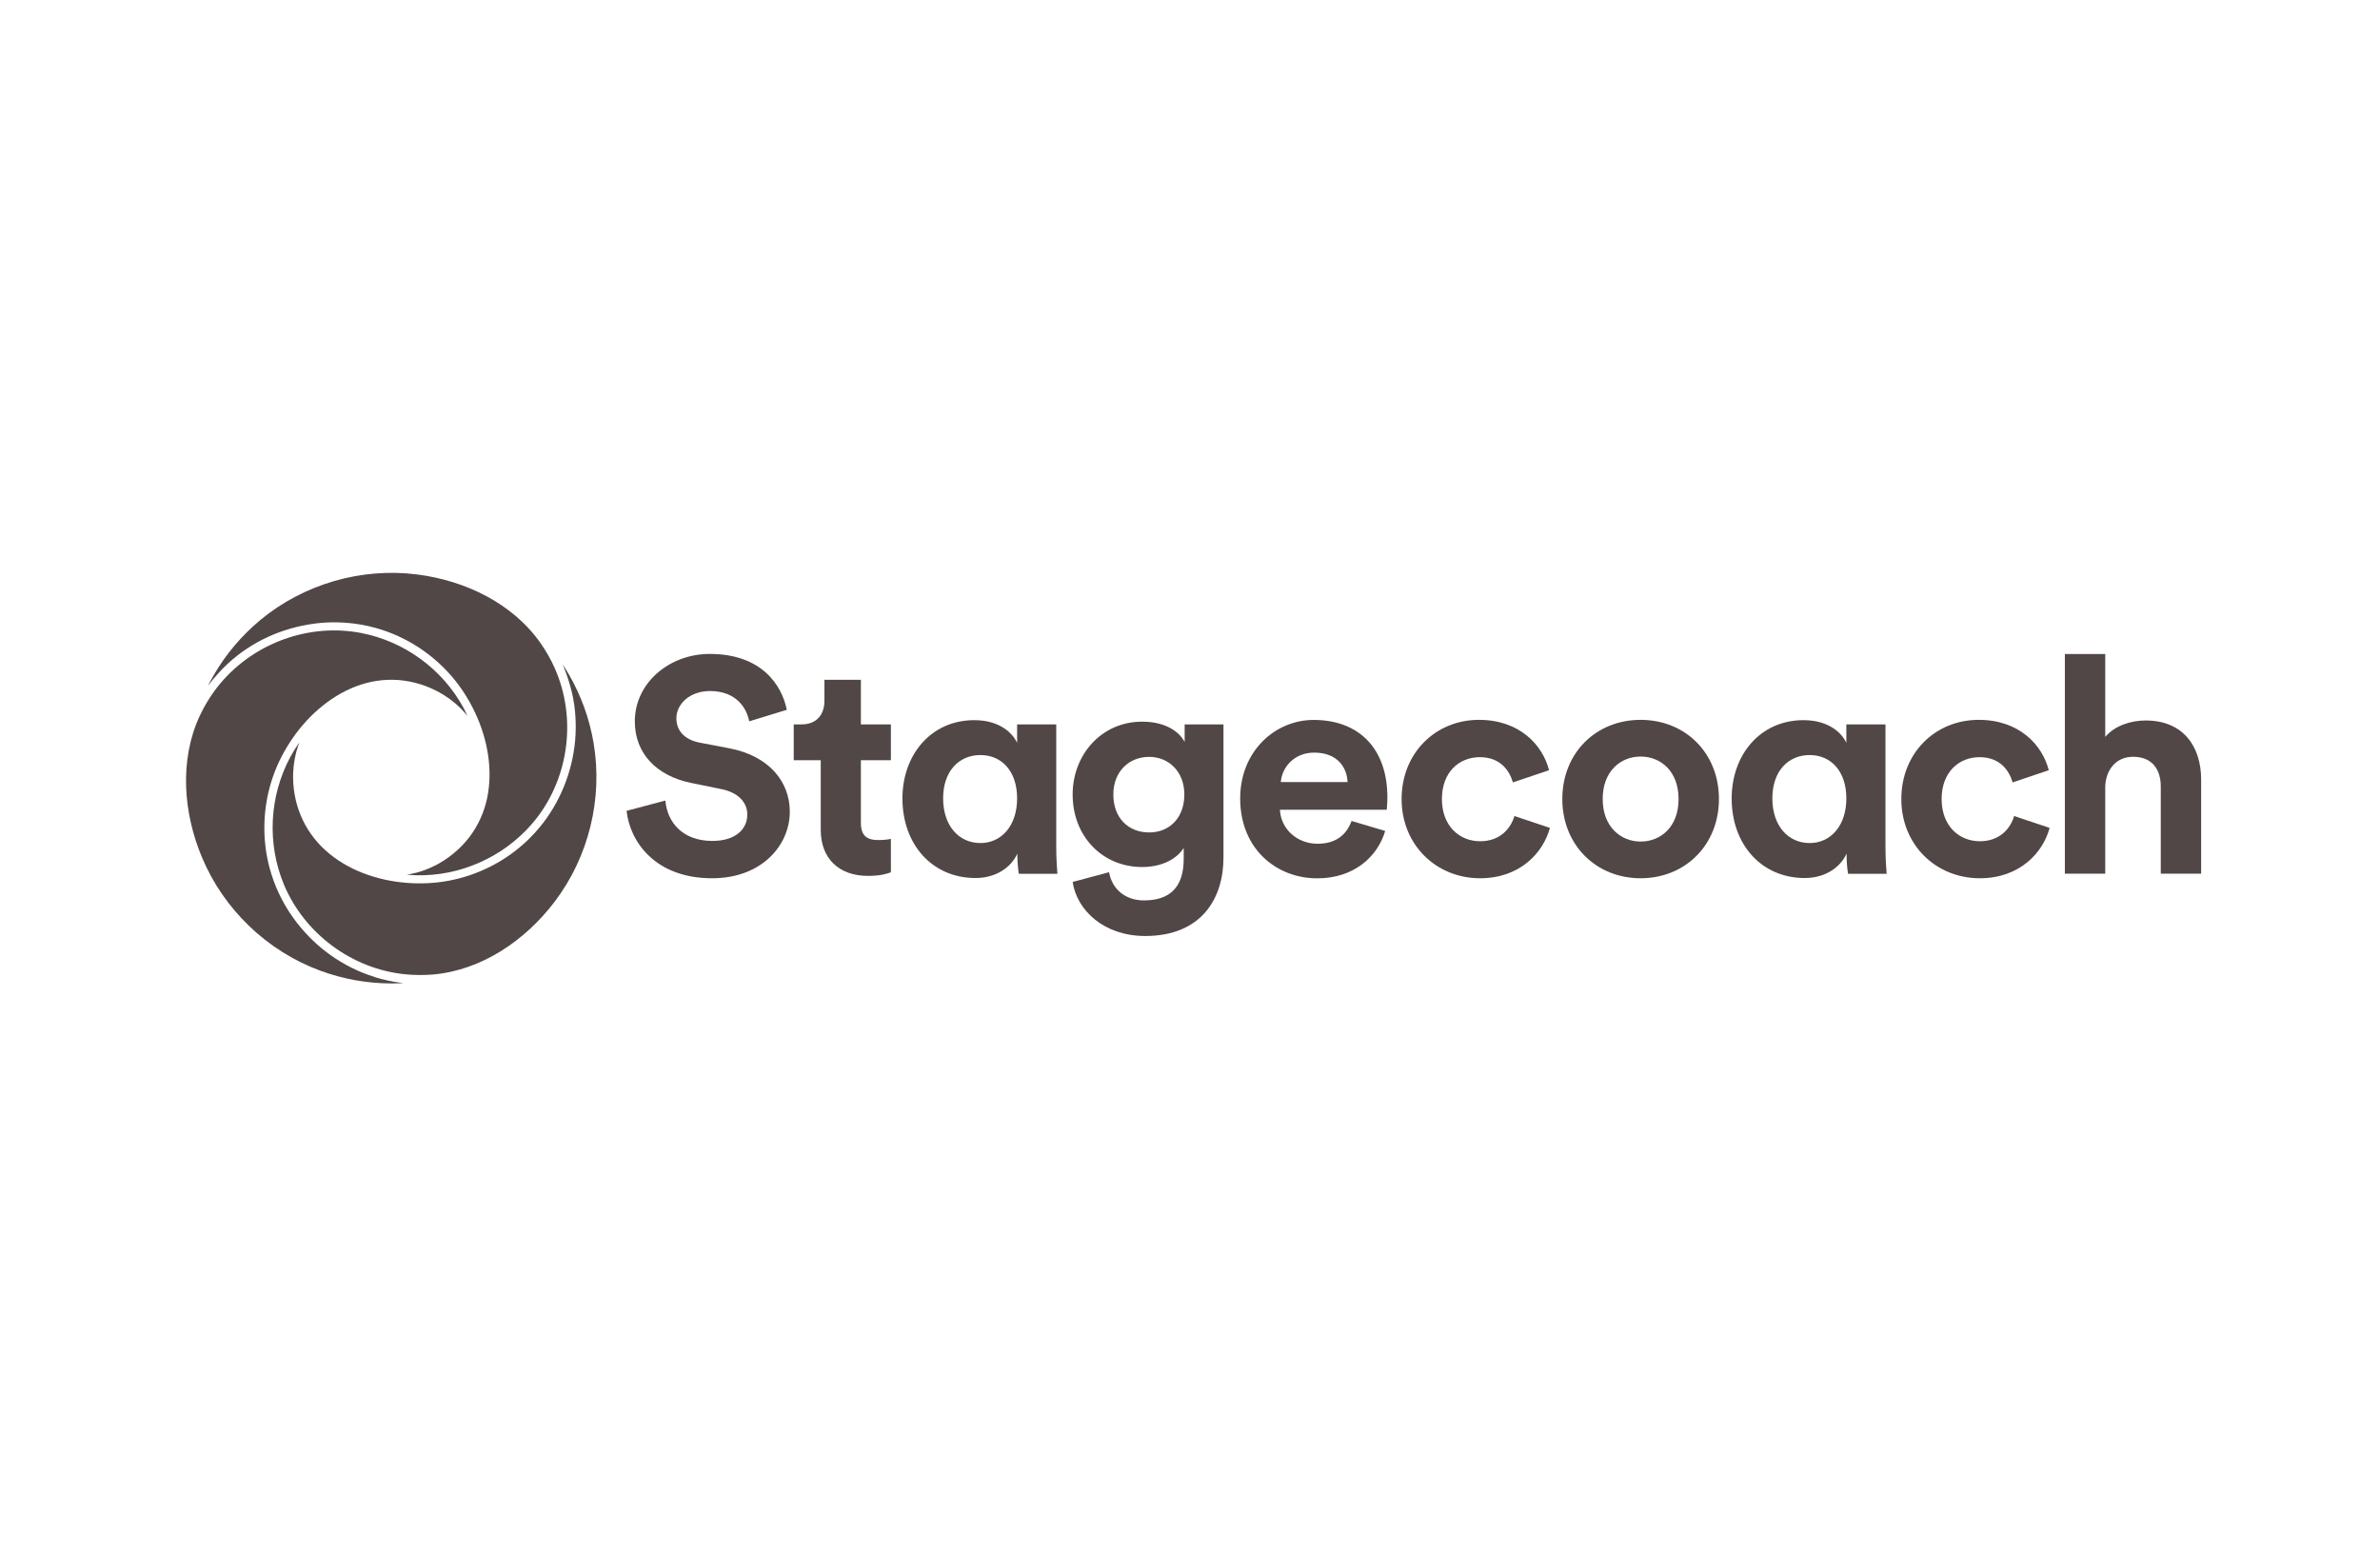
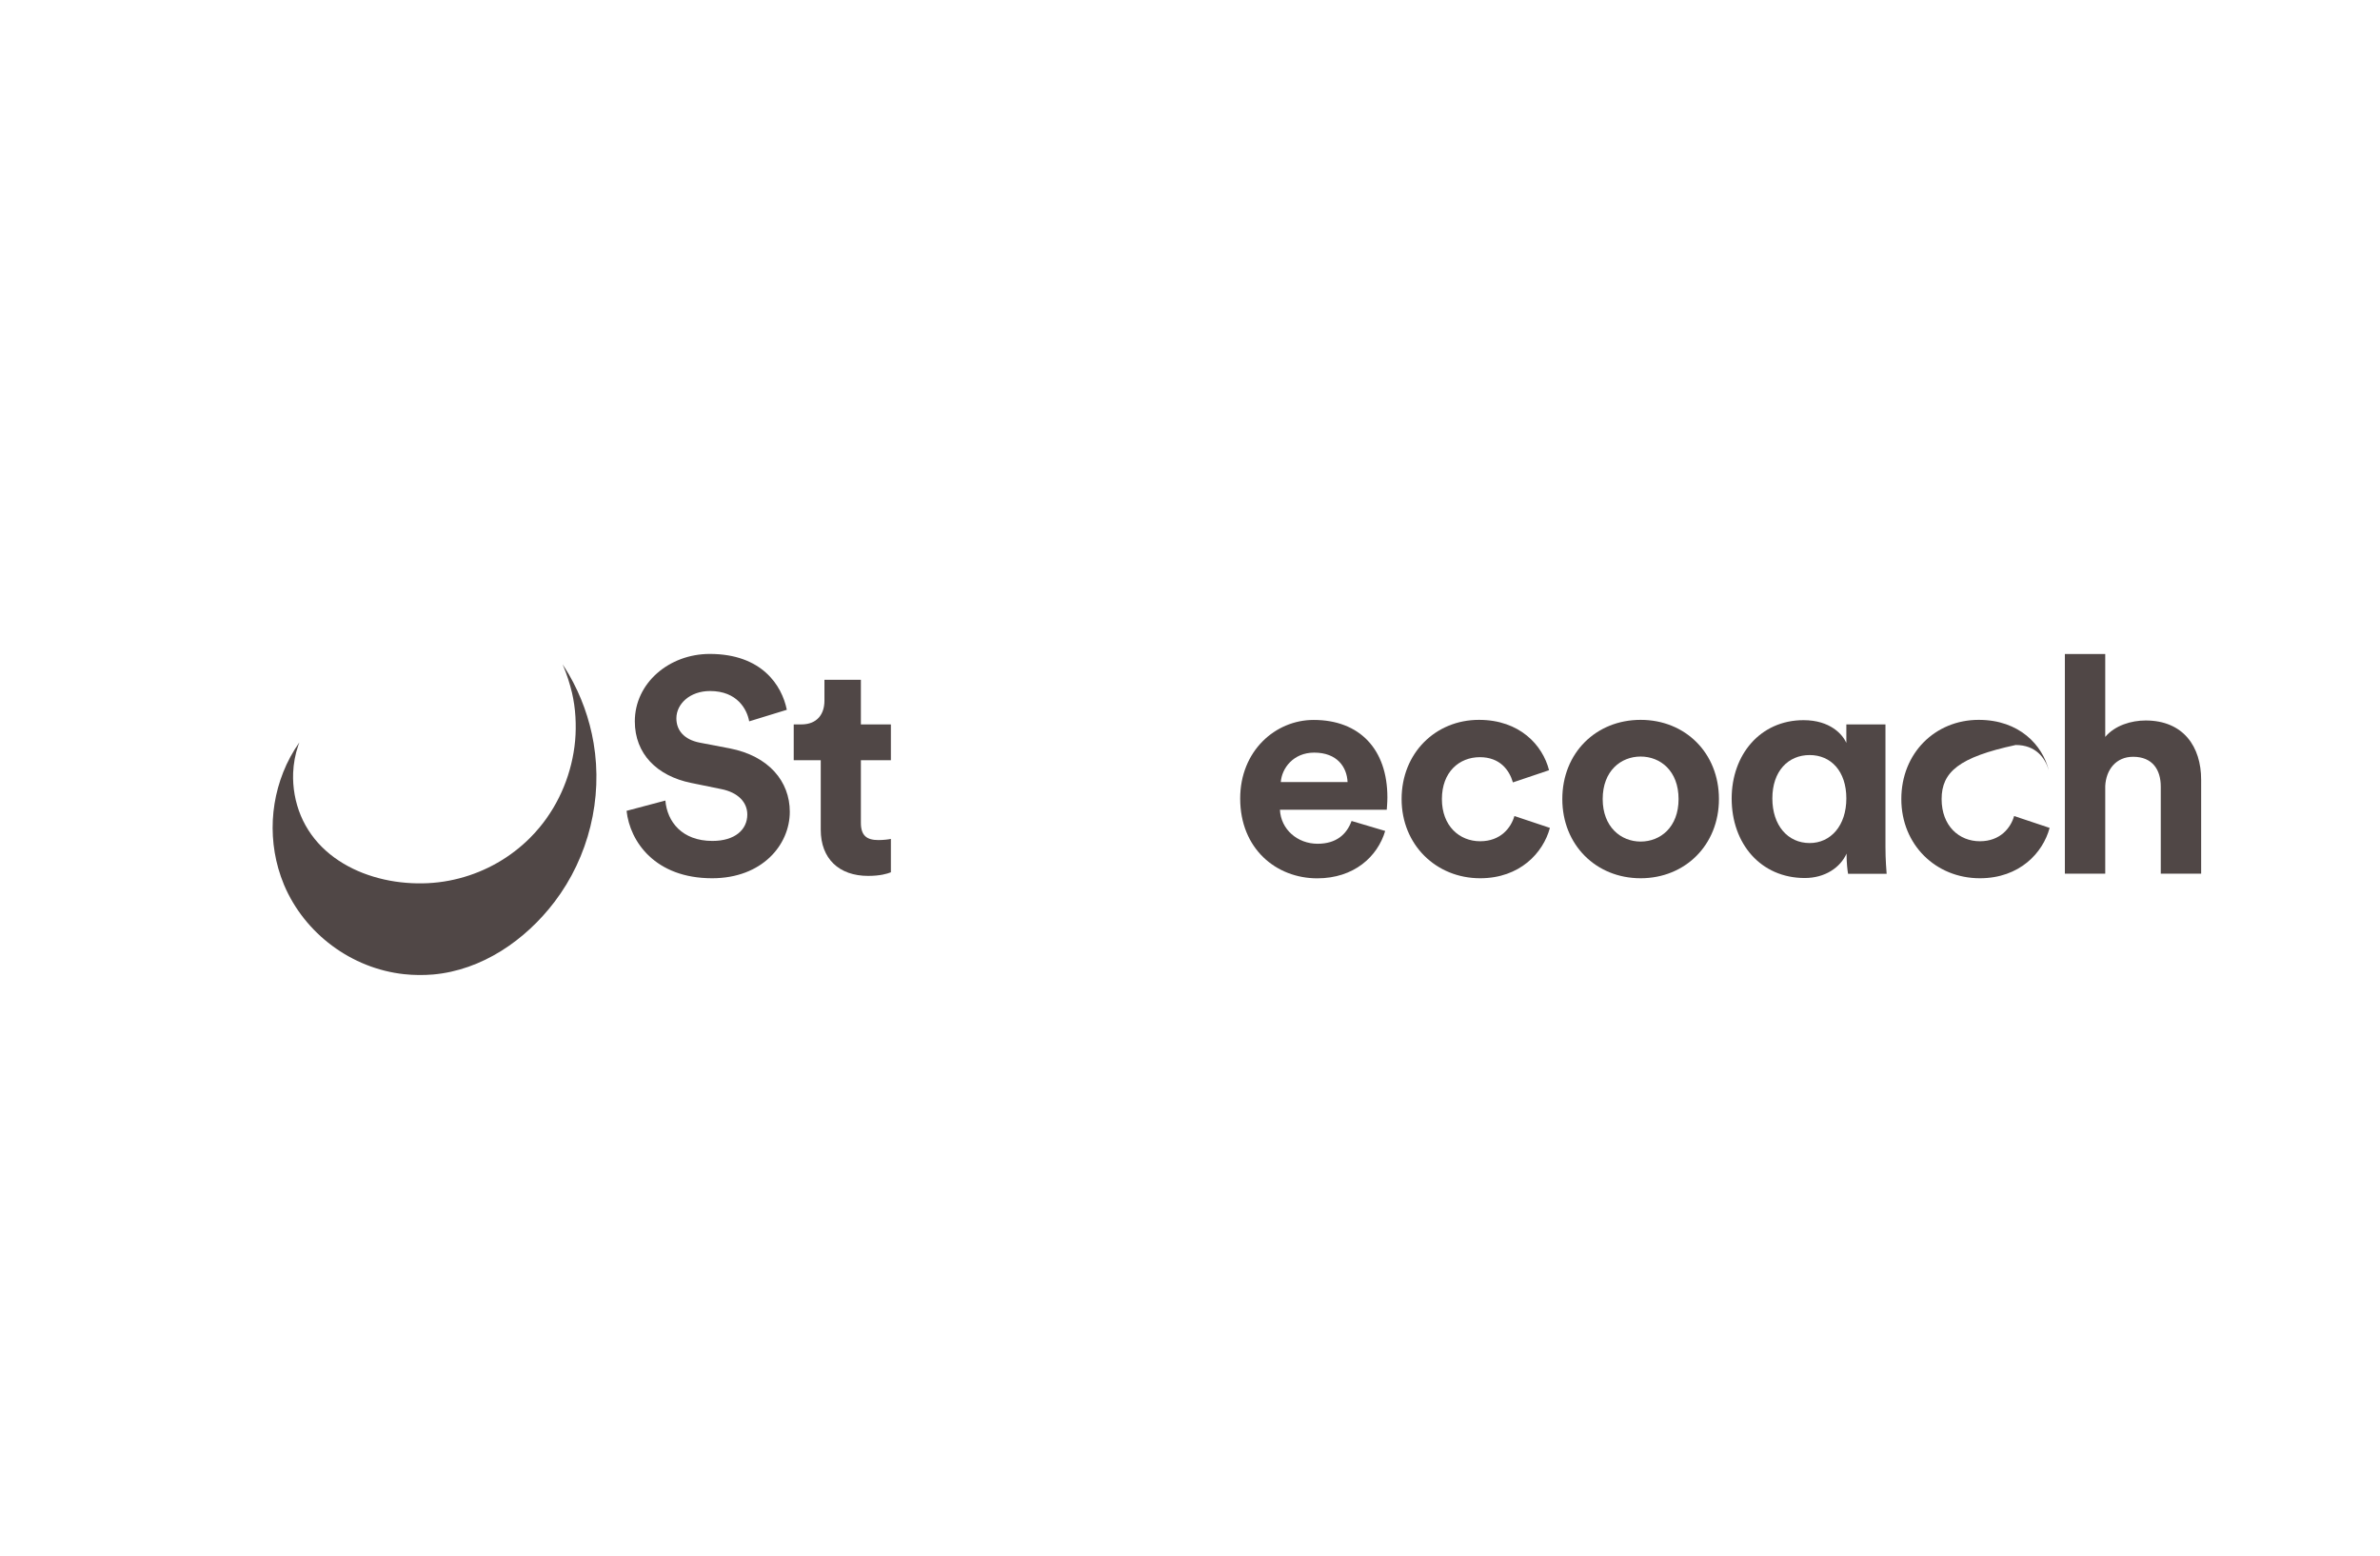
<svg xmlns="http://www.w3.org/2000/svg" version="1.1" id="Layer_1" x="0px" y="0px" viewBox="0 0 303 198" style="enable-background:new 0 0 303 198;" xml:space="preserve">
  <style type="text/css">
	.st0{fill:#504746;}
</style>
  <g>
    <g>
      <path class="st0" d="M95.38,91.81c-0.27-1.51-1.51-3.86-4.98-3.86c-2.59,0-4.29,1.66-4.29,3.48c0,1.51,0.97,2.7,2.97,3.09    l3.82,0.73c4.98,0.97,7.65,4.21,7.65,8.07c0,4.21-3.52,8.46-9.89,8.46c-7.26,0-10.47-4.67-10.89-8.58l4.94-1.31    c0.23,2.7,2.12,5.14,5.99,5.14c2.86,0,4.44-1.43,4.44-3.36c0-1.58-1.2-2.82-3.32-3.24L88,99.65c-4.37-0.89-7.18-3.71-7.18-7.84    c0-4.87,4.36-8.58,9.54-8.58c6.64,0,9.19,4.02,9.81,7.11L95.38,91.81z" />
      <path class="st0" d="M109.6,92.2h3.82v4.56h-3.82v7.96c0,1.66,0.77,2.2,2.24,2.2c0.62,0,1.31-0.08,1.58-0.15v4.25    c-0.46,0.19-1.39,0.46-2.9,0.46c-3.71,0-6.03-2.2-6.03-5.87v-8.85h-3.44V92.2h0.97c2.01,0,2.94-1.31,2.94-3.01v-2.67h4.64V92.2z" />
-       <path class="st0" d="M129.53,108.62c-0.81,1.82-2.78,3.13-5.33,3.13c-5.6,0-9.31-4.36-9.31-10.12c0-5.56,3.63-9.97,9.15-9.97    c3.4,0,4.98,1.82,5.45,2.9V92.2h4.98v15.57c0,1.7,0.12,3.01,0.15,3.44h-4.91c-0.08-0.42-0.19-1.43-0.19-2.36V108.62z     M124.82,107.3c2.67,0,4.67-2.2,4.67-5.68c0-3.48-1.97-5.52-4.67-5.52c-2.74,0-4.75,2.05-4.75,5.52    C120.07,105.06,122.04,107.3,124.82,107.3z" />
-       <path class="st0" d="M141.2,111.01c0.35,2.09,2.01,3.59,4.44,3.59c3.24,0,5.06-1.62,5.06-5.29v-1.39    c-0.77,1.24-2.55,2.43-5.29,2.43c-5.06,0-8.85-3.9-8.85-9.23c0-5.02,3.63-9.27,8.85-9.27c3.01,0,4.75,1.31,5.41,2.59V92.2h4.94    v16.96c0,5.21-2.82,9.97-9.97,9.97c-5.21,0-8.69-3.24-9.23-6.88L141.2,111.01z M150.78,101.12c0-2.94-2.01-4.79-4.48-4.79    c-2.55,0-4.56,1.85-4.56,4.79c0,2.97,1.89,4.83,4.56,4.83C148.92,105.95,150.78,104.06,150.78,101.12z" />
      <path class="st0" d="M176.35,105.76c-0.97,3.28-3.98,6.03-8.65,6.03c-5.21,0-9.81-3.75-9.81-10.16c0-6.06,4.48-10,9.35-10    c5.87,0,9.39,3.75,9.39,9.85c0,0.73-0.08,1.51-0.08,1.58h-13.6c0.12,2.51,2.24,4.33,4.79,4.33c2.39,0,3.71-1.2,4.33-2.9    L176.35,105.76z M171.56,99.54c-0.08-1.89-1.31-3.75-4.25-3.75c-2.67,0-4.13,2.01-4.25,3.75H171.56z" />
      <path class="st0" d="M183.57,101.7c0,3.44,2.24,5.37,4.87,5.37c2.63,0,3.94-1.74,4.36-3.21l4.52,1.51    c-0.85,3.17-3.82,6.41-8.88,6.41c-5.6,0-10-4.25-10-10.08c0-5.87,4.33-10.08,9.85-10.08c5.18,0,8.11,3.21,8.92,6.41l-4.6,1.55    c-0.46-1.58-1.66-3.21-4.21-3.21C185.77,96.37,183.57,98.26,183.57,101.7z" />
      <path class="st0" d="M218.84,101.7c0,5.83-4.29,10.08-9.97,10.08s-9.97-4.25-9.97-10.08c0-5.87,4.29-10.08,9.97-10.08    S218.84,95.83,218.84,101.7z M213.7,101.7c0-3.59-2.32-5.41-4.83-5.41s-4.83,1.82-4.83,5.41c0,3.55,2.32,5.41,4.83,5.41    S213.7,105.29,213.7,101.7z" />
      <path class="st0" d="M235.1,108.62c-0.81,1.82-2.78,3.13-5.33,3.13c-5.6,0-9.31-4.36-9.31-10.12c0-5.56,3.63-9.97,9.15-9.97    c3.4,0,4.98,1.82,5.45,2.9V92.2h4.98v15.57c0,1.7,0.12,3.01,0.15,3.44h-4.91c-0.08-0.42-0.19-1.43-0.19-2.36V108.62z     M230.39,107.3c2.67,0,4.67-2.2,4.67-5.68c0-3.48-1.97-5.52-4.67-5.52c-2.74,0-4.75,2.05-4.75,5.52    C225.64,105.06,227.61,107.3,230.39,107.3z" />
-       <path class="st0" d="M247.19,101.7c0,3.44,2.24,5.37,4.87,5.37c2.63,0,3.94-1.74,4.36-3.21l4.52,1.51    c-0.85,3.17-3.82,6.41-8.88,6.41c-5.6,0-10-4.25-10-10.08c0-5.87,4.33-10.08,9.85-10.08c5.18,0,8.11,3.21,8.92,6.41l-4.6,1.55    c-0.46-1.58-1.66-3.21-4.21-3.21C249.4,96.37,247.19,98.26,247.19,101.7z" />
+       <path class="st0" d="M247.19,101.7c0,3.44,2.24,5.37,4.87,5.37c2.63,0,3.94-1.74,4.36-3.21l4.52,1.51    c-0.85,3.17-3.82,6.41-8.88,6.41c-5.6,0-10-4.25-10-10.08c0-5.87,4.33-10.08,9.85-10.08c5.18,0,8.11,3.21,8.92,6.41c-0.46-1.58-1.66-3.21-4.21-3.21C249.4,96.37,247.19,98.26,247.19,101.7z" />
      <path class="st0" d="M268.02,111.2h-5.14V83.24h5.14v10.55c1.24-1.47,3.32-2.09,5.14-2.09c4.83,0,7.07,3.36,7.07,7.53v11.97h-5.14    v-11.09c0-2.12-1.04-3.79-3.52-3.79c-2.16,0-3.44,1.62-3.55,3.71V111.2z" />
    </g>
  </g>
-   <path class="st0" d="M28.98,84.49c0.77-0.72,1.6-1.37,2.48-1.95c0.84-0.56,1.73-1.05,2.64-1.47c0.91-0.42,1.86-0.77,2.83-1.05  c0.97-0.28,1.95-0.49,2.95-0.63c1-0.14,2-0.2,3.01-0.18c1.01,0.02,2.02,0.11,3.01,0.28c0.6,0.1,1.19,0.23,1.77,0.39  c0.41,0.11,0.82,0.23,1.22,0.37c3.32,1.13,6.31,3.16,8.6,5.81c1.2,1.39,2.19,2.95,2.98,4.61c0.8,1.7,1.38,3.52,1.66,5.38  c0.28,1.83,0.27,3.71-0.11,5.53c-0.38,1.8-1.15,3.5-2.27,4.97c-1.13,1.47-2.58,2.68-4.22,3.54c-1.05,0.55-2.18,0.95-3.34,1.17  c-0.13,0.02-0.27,0.05-0.41,0.07c1.44,0.13,2.89,0.09,4.32-0.12c1.37-0.2,2.71-0.55,4-1.04c1.29-0.49,2.53-1.12,3.68-1.87  c1.16-0.76,2.23-1.64,3.2-2.63c0.51-0.53,1-1.09,1.44-1.67c4.06-5.35,4.95-12.72,2.23-18.9c-0.49-1.12-1.1-2.19-1.8-3.2  c-3.57-5.12-9.62-8-15.7-8.78c-7.11-0.92-14.44,1.2-19.97,5.76c-2.39,1.98-4.43,4.38-5.98,7.07c-0.15,0.26-0.29,0.52-0.44,0.79  c-0.04,0.08-0.08,0.16-0.13,0.24c-0.05,0.1-0.1,0.2-0.15,0.3c0.05-0.07,0.11-0.14,0.16-0.21c0.02-0.02,0.04-0.05,0.06-0.07  c0.15-0.2,0.3-0.39,0.46-0.58c0.03-0.03,0.05-0.06,0.08-0.09c0.16-0.19,0.32-0.37,0.48-0.55c0.03-0.03,0.06-0.06,0.08-0.09  c0.16-0.18,0.33-0.36,0.5-0.54c0.03-0.03,0.05-0.05,0.08-0.08c0.18-0.18,0.36-0.36,0.54-0.53C28.95,84.52,28.96,84.51,28.98,84.49z" />
  <path class="st0" d="M72.81,88.12c0.24,1.03,0.39,2.07,0.45,3.12c0.06,1.01,0.05,2.02-0.04,3.03c-0.09,1-0.26,2-0.5,2.98  c-0.24,0.98-0.55,1.94-0.93,2.87c-0.38,0.93-0.83,1.84-1.35,2.71c-0.52,0.87-1.1,1.7-1.75,2.48c-0.39,0.47-0.79,0.91-1.22,1.34  c-0.3,0.3-0.61,0.59-0.93,0.87c-2.64,2.32-5.89,3.9-9.34,4.56c-1.8,0.35-3.66,0.43-5.49,0.28c-1.88-0.15-3.74-0.56-5.5-1.24  c-1.73-0.67-3.36-1.62-4.74-2.86c-1.37-1.23-2.47-2.75-3.18-4.46c-0.71-1.71-1.04-3.58-0.97-5.43c0.05-1.18,0.26-2.37,0.65-3.49  c0.05-0.13,0.09-0.26,0.14-0.39c-0.83,1.18-1.53,2.46-2.06,3.81c-0.51,1.29-0.88,2.63-1.1,4c-0.22,1.37-0.29,2.75-0.21,4.14  c0.08,1.38,0.31,2.76,0.69,4.09c0.2,0.71,0.45,1.41,0.73,2.09c2.62,6.2,8.58,10.65,15.3,11.37c1.22,0.13,2.45,0.14,3.67,0.04  c6.23-0.55,11.75-4.36,15.47-9.25c4.35-5.72,6.17-13.14,4.97-20.22c-0.52-3.07-1.59-6.03-3.15-8.73c-0.15-0.26-0.31-0.52-0.47-0.77  c-0.05-0.08-0.1-0.15-0.15-0.23c-0.06-0.09-0.12-0.19-0.18-0.28c0.04,0.08,0.07,0.16,0.1,0.24c0.01,0.03,0.02,0.06,0.04,0.09  c0.1,0.23,0.19,0.46,0.27,0.69c0.01,0.04,0.03,0.07,0.04,0.11c0.08,0.23,0.17,0.46,0.24,0.69c0.01,0.04,0.03,0.08,0.04,0.12  c0.08,0.23,0.15,0.47,0.21,0.7c0.01,0.03,0.02,0.07,0.03,0.1c0.07,0.24,0.13,0.49,0.19,0.73C72.8,88.07,72.81,88.09,72.81,88.12z" />
-   <path class="st0" d="M47.69,124.34c-1.01-0.3-1.99-0.7-2.93-1.17c-0.9-0.45-1.77-0.97-2.6-1.55c-0.82-0.58-1.6-1.22-2.33-1.92  c-0.73-0.7-1.4-1.45-2.02-2.24c-0.62-0.8-1.18-1.64-1.67-2.52c-0.49-0.88-0.92-1.8-1.27-2.75c-0.21-0.57-0.39-1.14-0.55-1.73  c-0.11-0.41-0.21-0.82-0.29-1.24c-0.68-3.45-0.43-7.05,0.72-10.37c0.6-1.74,1.46-3.38,2.5-4.89c1.07-1.55,2.36-2.96,3.83-4.14  c1.45-1.16,3.08-2.1,4.85-2.68c1.76-0.57,3.62-0.76,5.45-0.52c1.84,0.24,3.62,0.89,5.19,1.88c1,0.63,1.92,1.41,2.69,2.31  c0.09,0.1,0.18,0.21,0.27,0.32c-0.61-1.32-1.37-2.55-2.27-3.69c-0.86-1.09-1.84-2.07-2.91-2.95c-1.07-0.87-2.24-1.63-3.47-2.25  c-1.24-0.62-2.54-1.11-3.89-1.45c-0.72-0.18-1.44-0.32-2.18-0.41c-6.68-0.84-13.51,2.1-17.5,7.55c-0.72,0.99-1.35,2.05-1.87,3.16  c-2.64,5.67-2.1,12.36,0.27,18.02c2.77,6.63,8.28,11.92,15.02,14.42c2.92,1.08,6.02,1.64,9.13,1.64c0.3,0,0.6-0.01,0.9-0.02  c0.09,0,0.18-0.01,0.27-0.01c0.11,0,0.22-0.01,0.33-0.02c-0.09-0.01-0.18-0.02-0.26-0.03c-0.03,0-0.06-0.01-0.09-0.01  c-0.25-0.03-0.49-0.07-0.74-0.11c-0.04-0.01-0.08-0.01-0.12-0.02c-0.24-0.04-0.48-0.09-0.72-0.14c-0.04-0.01-0.08-0.02-0.12-0.03  c-0.24-0.05-0.48-0.11-0.72-0.17c-0.04-0.01-0.07-0.02-0.1-0.03c-0.24-0.06-0.49-0.13-0.73-0.2  C47.73,124.36,47.71,124.35,47.69,124.34z" />
</svg>